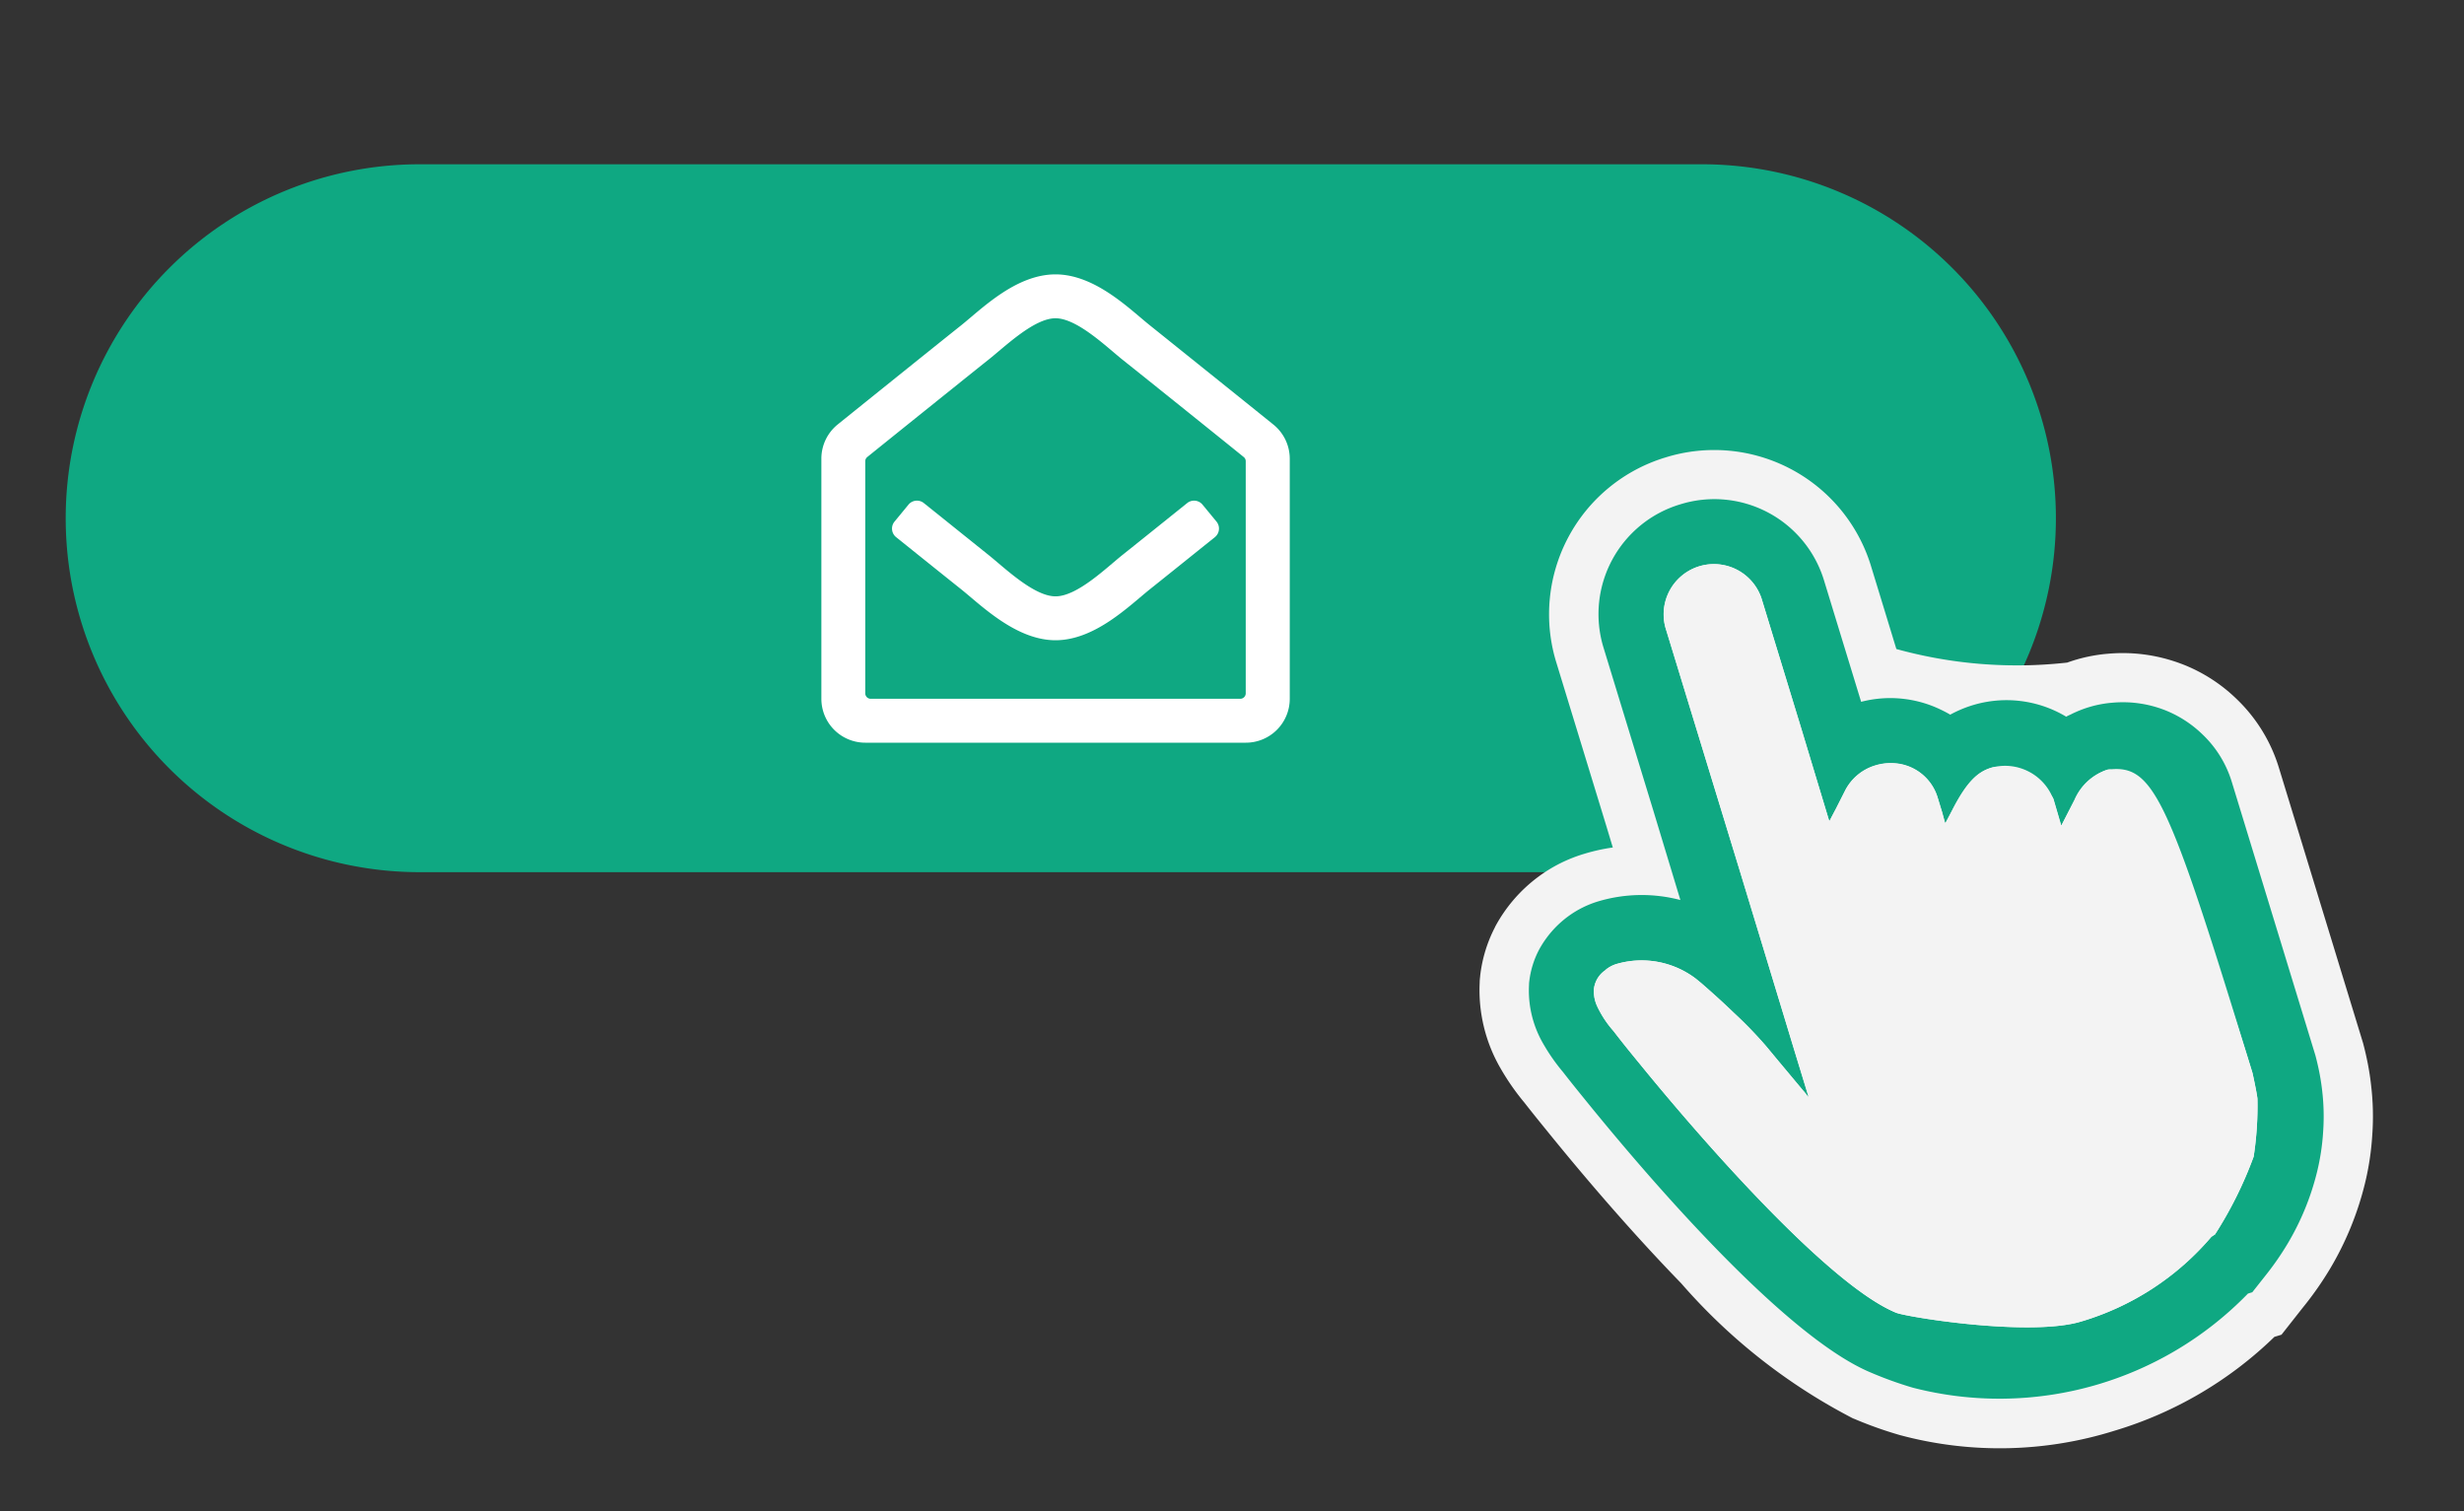
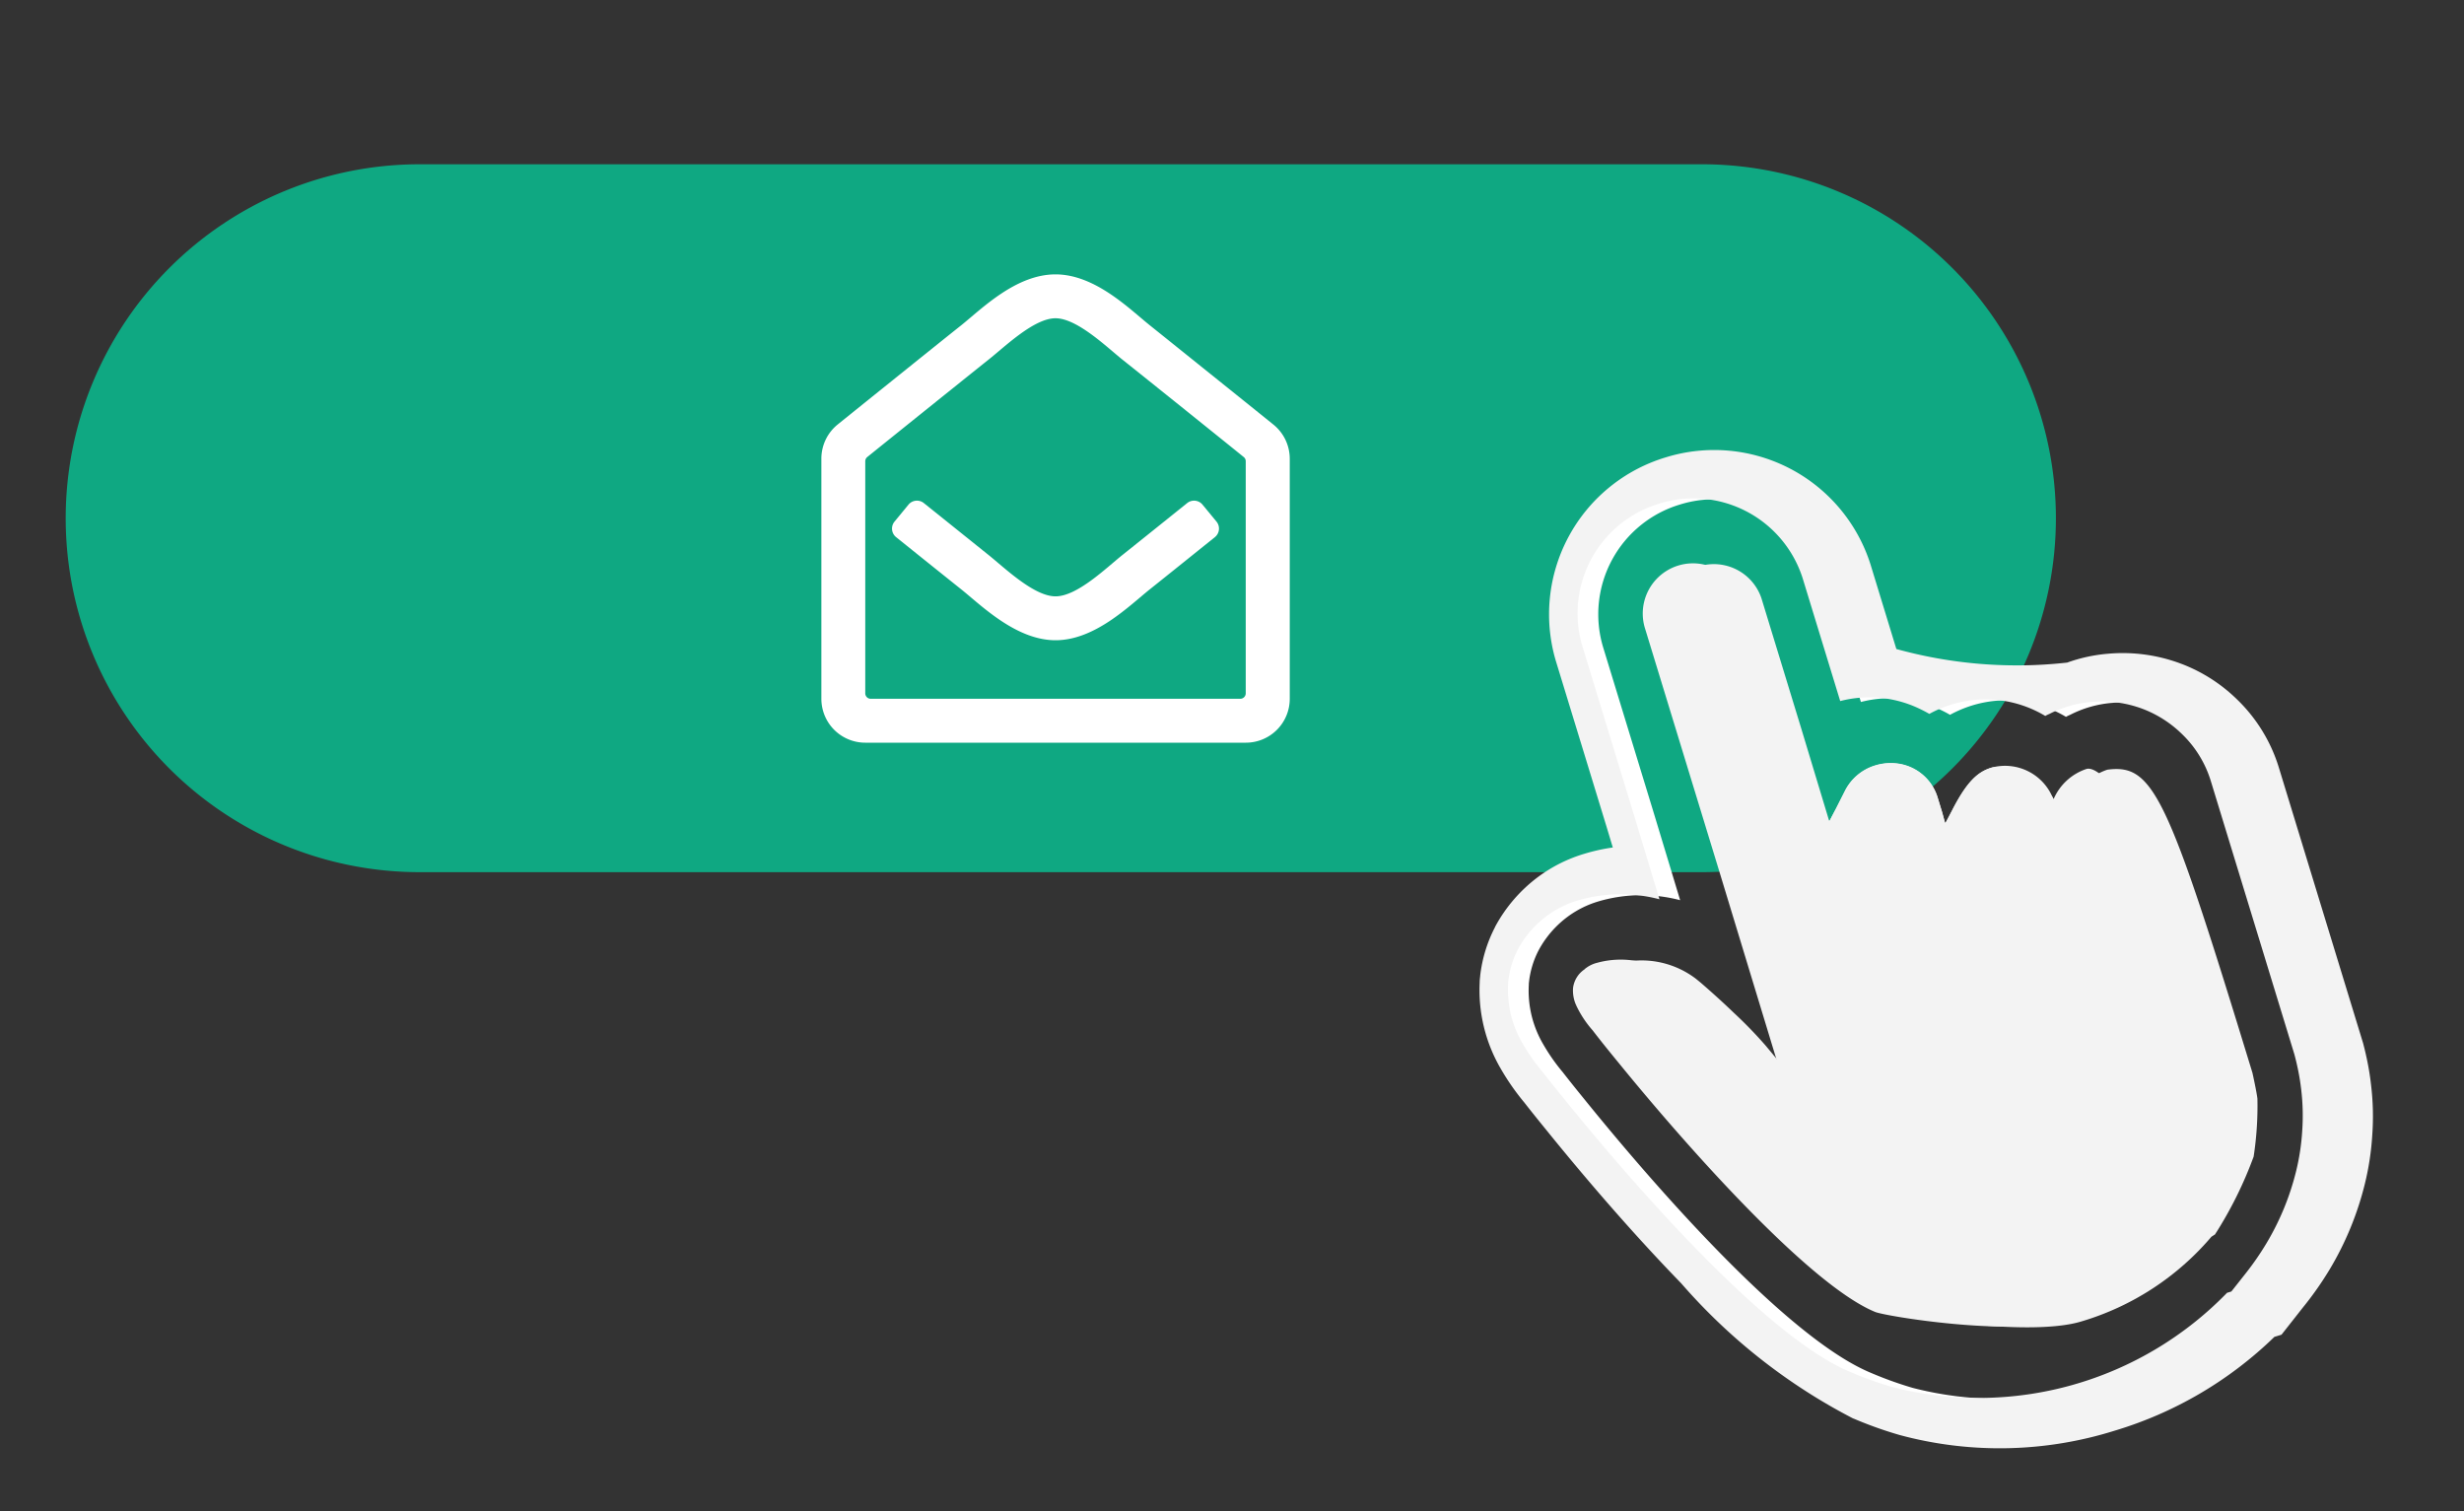
<svg xmlns="http://www.w3.org/2000/svg" height="46" viewBox="0 0 75 46" width="75">
  <rect x="0" y="0" width="75" height="46" fill="#333333" stroke="none" />
  <clipPath id="a">
    <path d="m3876.579 3392h75v46h-75z" />
  </clipPath>
  <g clip-path="url(#a)" transform="translate(-3876.579 -3392)">
    <path d="m3878.579 3407.773a10.773 10.773 0 0 1 10.773-10.773h39.032a10.773 10.773 0 1 1 0 21.546h-39.032a10.771 10.771 0 0 1 -10.773-10.773z" fill="#0fa882" />
    <path d="m3913.607 3407.876a.335.335 0 0 1 -.049.473c-.806.648-1.65 1.325-1.974 1.583-.632.505-1.674 1.555-2.877 1.555s-2.263-1.065-2.877-1.555c-.314-.25-1.162-.93-1.975-1.583a.334.334 0 0 1 -.048-.473l.424-.516a.335.335 0 0 1 .468-.048c.8.64 1.63 1.309 1.964 1.575.489.39 1.384 1.264 2.044 1.264s1.538-.86 2.043-1.264c.334-.265 1.168-.935 1.965-1.575a.334.334 0 0 1 .467.048zm.89 5.226a.167.167 0 0 1 -.167.167h-11.247a.167.167 0 0 1 -.167-.167v-7.062a.168.168 0 0 1 .062-.13c.442-.357 3.029-2.437 3.685-2.959.506-.4 1.387-1.264 2.044-1.264s1.555.873 2.043 1.264c.657.522 3.244 2.6 3.686 2.96a.162.162 0 0 1 .061.129zm.852-8.171c-.131-.108-3.11-2.5-3.765-3.025-.616-.492-1.668-1.555-2.877-1.555s-2.245 1.05-2.877 1.555c-.681.541-3.649 2.929-3.763 3.022a1.336 1.336 0 0 0 -.487 1.032v7.309a1.336 1.336 0 0 0 1.336 1.336h11.584a1.336 1.336 0 0 0 1.337-1.336v-7.308a1.337 1.337 0 0 0 -.488-1.03z" fill="#fff" />
-     <path d="m3940.658 3434.595a10.694 10.694 0 0 1 -5.993.127 11.058 11.058 0 0 1 -1.262-.45l-.048-.02c-2.8-1.148-7.171-6.3-8.919-8.46-.285-.35-.539-.666-.678-.848a6.45 6.45 0 0 1 -.636-.908 3.723 3.723 0 0 1 -.5-2.067c0-.052.006-.1.009-.134a3.265 3.265 0 0 1 .349-1.139 3.6 3.6 0 0 1 1.038-1.2 3.544 3.544 0 0 1 1.087-.538 5 5 0 0 1 1.91-.185l-.566-1.87-1.55-5.067a4.011 4.011 0 0 1 7.67-2.345l1.009 3.3a4.023 4.023 0 0 1 1.471.072 3.98 3.98 0 0 1 .77.268l.134.064a4.17 4.17 0 0 1 .518-.2 4.051 4.051 0 0 1 3.015.261 4 4 0 0 1 .52-.2 3.891 3.891 0 0 1 .835-.16 4.017 4.017 0 0 1 1.788.247 3.937 3.937 0 0 1 1.328.849 3.856 3.856 0 0 1 1.033 1.673l2.542 8.316v.011.01c.028.111.053.205.079.321a7.541 7.541 0 0 1 .142.84 7.24 7.24 0 0 1 .029 1.329 7.358 7.358 0 0 1 -.2 1.3 8.453 8.453 0 0 1 -.954 2.328 9.122 9.122 0 0 1 -.685.991l-.041.049-.382.486-.1.124-.151.045h-.006a10.81 10.81 0 0 1 -4.605 2.78z" fill="#3190cf" />
    <path d="m3927.423 3406.4a4.489 4.489 0 0 1 5.617 2.941l.891 2.913a4.51 4.51 0 0 1 1.228.121 4.384 4.384 0 0 1 .8.269 4.545 4.545 0 0 1 3.534.061 4.39 4.39 0 0 1 1.3-.309 4.528 4.528 0 0 1 2.007.277h.011a4.43 4.43 0 0 1 1.493.954 4.36 4.36 0 0 1 1.162 1.887l2.554 8.357c.03.111.056.214.083.336a8.144 8.144 0 0 1 .152.894 7.494 7.494 0 0 1 .03 1.419 7.848 7.848 0 0 1 -.21 1.385 8.985 8.985 0 0 1 -1.01 2.464 9.564 9.564 0 0 1 -.725 1.049l-.04.049-.574.73-.185.056a11.325 11.325 0 0 1 -4.736 2.817 11.191 11.191 0 0 1 -6.274.13 11.67 11.67 0 0 1 -1.315-.468l-.048-.02c-2.806-1.151-6.918-5.887-9.12-8.61-.283-.346-.535-.663-.679-.849a6.793 6.793 0 0 1 -.68-.974l-.008-.014a4.221 4.221 0 0 1 -.565-2.33c0-.068.009-.126.013-.167a3.76 3.76 0 0 1 .4-1.314 4.09 4.09 0 0 1 1.183-1.366 4.007 4.007 0 0 1 1.24-.615 5.31 5.31 0 0 1 1.377-.227l-.366-1.206-1.548-5.065a4.486 4.486 0 0 1 3.008-5.575zm.292.956a3.487 3.487 0 0 0 -2.344 4.33l1.549 5.068.8 2.645a4.634 4.634 0 0 0 -2.478.034 3.022 3.022 0 0 0 -.935.461 3.084 3.084 0 0 0 -.892 1.024 2.748 2.748 0 0 0 -.295.962.665.665 0 0 0 -.007.1 3.22 3.22 0 0 0 .442 1.809 5.812 5.812 0 0 0 .591.844c.116.15.35.446.676.846 1.73 2.138 6.03 7.209 8.718 8.312a11.476 11.476 0 0 0 1.256.451 10.539 10.539 0 0 0 10.2-2.865l.132-.04.425-.538a8.675 8.675 0 0 0 .646-.934 7.978 7.978 0 0 0 .9-2.191 6.9 6.9 0 0 0 .185-1.216 6.663 6.663 0 0 0 -.027-1.239 7.012 7.012 0 0 0 -.133-.785c-.025-.112-.049-.207-.075-.306l-2.543-8.317a3.341 3.341 0 0 0 -.9-1.459 3.473 3.473 0 0 0 -1.164-.743 3.53 3.53 0 0 0 -1.569-.216 3.408 3.408 0 0 0 -1.284.365.974.974 0 0 0 -.125.061 3.535 3.535 0 0 0 -2.856-.347 3.608 3.608 0 0 0 -.674.285c-.108-.064-.223-.122-.336-.175a3.532 3.532 0 0 0 -2.376-.216l-1.141-3.731a3.489 3.489 0 0 0 -4.369-2.278" fill="#fff" />
-     <path d="m3934.561 3431.254c.529.157 3.874.64 5.151.249a7.548 7.548 0 0 0 3.609-2.347l.071-.084.075-.047a12.279 12.279 0 0 0 .981-2 10.692 10.692 0 0 0 .1-1.505c-.015-.129-.1-.552-.131-.672-2.042-6.674-3.291-8.264-3.666-8.617a1.146 1.146 0 0 0 -.362.453l-.393.773-.339.665-.667-.335-.012-.006-.291-.146-.092-.313-.2-.666a2.924 2.924 0 0 0 -1.03-.562c-.127.046-.333.174-.714.923l-.2.375-.422.806-.461.916-.517-1.877-.088-.32-.137-.447a.724.724 0 0 0 -.558-.488.846.846 0 0 0 -.394.025.777.777 0 0 0 -.48.4l-.272.539v.006.006l-.086.162-.106.206-.845 1.639-.024-.081-.011.02-.517-1.711-.852-2.822-1.208-3.951a.78.78 0 0 0 -1.488.455l2.277 7.448.912 3 .776 2.555.392 1.283-1.289.7-.023-.026.128-.11-.164.08-.051-.073-.064-.077-.807-.963-.324-.391-.027-.033c-.072-.083-.359-.407-.89-.912-.258-.253-.58-.547-.956-.873l-.129-.1a1.967 1.967 0 0 0 -1.694-.338.686.686 0 0 0 -.087.032l-.048.038a.351.351 0 0 0 -.067.066.383.383 0 0 0 .029.119c.006.014.013.029.019.045a2.471 2.471 0 0 0 .374.555l.009.012.01.01c.223.29.5.63.788.985 2.402 2.956 5.806 6.643 7.482 7.347zm6.17 3.58a10.935 10.935 0 0 1 -6.134.129 11.229 11.229 0 0 1 -1.288-.459l-.048-.019c-2.755-1.13-6.833-5.833-9.02-8.536-.284-.348-.536-.664-.678-.848a6.644 6.644 0 0 1 -.658-.941v-.006-.005a3.973 3.973 0 0 1 -.534-2.2c0-.061.007-.113.011-.151a3.509 3.509 0 0 1 .375-1.226 3.841 3.841 0 0 1 1.111-1.281 3.781 3.781 0 0 1 1.162-.577 5.18 5.18 0 0 1 1.641-.217l-.463-1.526-1.549-5.067a4.26 4.26 0 0 1 8.148-2.491l.948 3.1a4.3 4.3 0 0 1 2.169.384l.032.016a4.273 4.273 0 0 1 3.534.061 4.125 4.125 0 0 1 .441-.164 4.182 4.182 0 0 1 .888-.169 4.273 4.273 0 0 1 1.9.262h.005a4.181 4.181 0 0 1 1.41.9 4.111 4.111 0 0 1 1.1 1.78l2.542 8.316v.015.016c.023.089.051.2.08.328a7.6 7.6 0 0 1 .147.868 7.337 7.337 0 0 1 .03 1.373 7.7 7.7 0 0 1 -.2 1.344 8.714 8.714 0 0 1 -.982 2.4 9.156 9.156 0 0 1 -.705 1.02l-.036.046-.382.483-.145.186-.17.052a11.074 11.074 0 0 1 -4.682 2.804z" fill="#0fa882" />
    <g fill="#f3f3f3">
-       <path d="m3928.764 3410.684a.1.1 0 0 0 -.054.014l2.267 7.417 2.081 6.835-2.581 1.407-.021-.026.353-.3-.346.166-.069.06-.016-.018-.029-.043-.045-.052-1.155-1.383c-.062-.072-.331-.376-.831-.851l-.016-.015c-.245-.241-.553-.522-.914-.835l-.1-.086c.119.148.243.3.372.457v.005c3.019 3.7 5.875 6.531 7.153 7.106a15.273 15.273 0 0 0 4.689.245 6.81 6.81 0 0 0 3.256-2.117l.143-.168.022-.014a13.011 13.011 0 0 0 .8-1.625 11.117 11.117 0 0 0 .083-1.269c-.016-.111-.079-.416-.108-.551a37.492 37.492 0 0 0 -2.905-7.484l-.8 1.572-1.928-.969-.31-1.057c-.063-.043-.136-.089-.208-.129-.056.089-.128.213-.216.385l-.008.015-.614 1.175-1.335 2.651-1.12-4.065-.124-.406h-.026c-.022.007-.024.011-.029.022l-.285.565-.084.158-1.794 3.479-.043-.143-.015.027-1.885-6.24zm-1.487-4.762a4.99 4.99 0 0 1 6.242 3.273l.782 2.559a13.776 13.776 0 0 0 5.2.413 4.852 4.852 0 0 1 1.251-.27 5.033 5.033 0 0 1 2.227.309l.017.006a4.918 4.918 0 0 1 1.657 1.059 4.863 4.863 0 0 1 1.293 2.1l2.561 8.378c.03.115.057.221.086.351a8.211 8.211 0 0 1 .16.949 7.955 7.955 0 0 1 .033 1.509 8.331 8.331 0 0 1 -.223 1.467 9.445 9.445 0 0 1 -1.066 2.6 10.183 10.183 0 0 1 -.764 1.1l-.041.05-.668.849-.216.066a11.855 11.855 0 0 1 -4.855 2.853 11.691 11.691 0 0 1 -6.553.134 12.125 12.125 0 0 1 -1.37-.487l-.054-.021a17.7 17.7 0 0 1 -5.225-4.11c-1.625-1.672-3.12-3.448-4.088-4.645-.283-.347-.536-.663-.683-.853a7.325 7.325 0 0 1 -.724-1.039l-.012-.021a4.739 4.739 0 0 1 -.626-2.595c0-.085.012-.155.015-.2v-.005a4.257 4.257 0 0 1 .454-1.486v-.005a4.606 4.606 0 0 1 1.324-1.53 4.53 4.53 0 0 1 1.394-.694 5.68 5.68 0 0 1 .865-.191l-.186-.618-1.549-5.064a4.988 4.988 0 0 1 3.342-6.191zm4.972 11.066.007-.012.006.019.2-.376.272-.537a1.526 1.526 0 0 1 .929-.781 1.6 1.6 0 0 1 .752-.044 1.471 1.471 0 0 1 1.138 1.007l.139.456.091.33.006-.013.006.019.2-.375c.464-.912.8-1.189 1.2-1.314.542-.165 1.814.7 1.892.957l.231.791.012.006.394-.774a1.655 1.655 0 0 1 1-.919c.356-.109 1.831.771 4.417 9.228.017.073.129.591.151.783a10.266 10.266 0 0 1 -.115 1.766 12.052 12.052 0 0 1 -1.177 2.367l-.108.071a8.3 8.3 0 0 1 -3.96 2.578c-1.553.475-5.3-.131-5.638-.266-2.015-.826-5.789-5.1-7.8-7.571-.317-.385-.588-.723-.8-1a3.189 3.189 0 0 1 -.5-.758c0-.012-.01-.02-.014-.032a1.083 1.083 0 0 1 -.083-.5.8.8 0 0 1 .347-.565.271.271 0 0 1 .059-.05.934.934 0 0 1 .325-.151 2.724 2.724 0 0 1 2.377.465l.148.121c.392.34.726.646 1 .911a12.539 12.539 0 0 1 .977 1.009l.322.388.893 1.066.072.1-.009-.031.022.027-.393-1.285-1.687-5.55-2.277-7.447a1.529 1.529 0 0 1 2.923-.894l1.208 3.953.852 2.822m-4.534-9.632a3.487 3.487 0 0 0 -2.344 4.33l1.549 5.068.8 2.645a4.634 4.634 0 0 0 -2.478.034 3.022 3.022 0 0 0 -.935.461 3.084 3.084 0 0 0 -.892 1.024 2.748 2.748 0 0 0 -.295.962.665.665 0 0 0 -.007.1 3.22 3.22 0 0 0 .442 1.809 5.812 5.812 0 0 0 .591.844c.116.15.35.446.676.846 1.73 2.138 6.03 7.209 8.718 8.312a11.476 11.476 0 0 0 1.256.451 10.539 10.539 0 0 0 10.2-2.865l.132-.04.425-.538a8.675 8.675 0 0 0 .646-.934 7.978 7.978 0 0 0 .9-2.191 6.9 6.9 0 0 0 .185-1.216 6.663 6.663 0 0 0 -.027-1.239 7.012 7.012 0 0 0 -.133-.785c-.025-.112-.049-.207-.075-.306l-2.543-8.317a3.341 3.341 0 0 0 -.9-1.459 3.473 3.473 0 0 0 -1.164-.743 3.53 3.53 0 0 0 -1.569-.216 3.408 3.408 0 0 0 -1.284.365.974.974 0 0 0 -.125.061 3.535 3.535 0 0 0 -2.856-.347 3.608 3.608 0 0 0 -.674.285c-.108-.064-.223-.122-.336-.175a3.532 3.532 0 0 0 -2.376-.216l-1.141-3.731a3.489 3.489 0 0 0 -4.369-2.278" />
+       <path d="m3928.764 3410.684a.1.1 0 0 0 -.054.014l2.267 7.417 2.081 6.835-2.581 1.407-.021-.026.353-.3-.346.166-.069.06-.016-.018-.029-.043-.045-.052-1.155-1.383c-.062-.072-.331-.376-.831-.851l-.016-.015c-.245-.241-.553-.522-.914-.835l-.1-.086c.119.148.243.3.372.457v.005c3.019 3.7 5.875 6.531 7.153 7.106a15.273 15.273 0 0 0 4.689.245 6.81 6.81 0 0 0 3.256-2.117l.143-.168.022-.014a13.011 13.011 0 0 0 .8-1.625 11.117 11.117 0 0 0 .083-1.269c-.016-.111-.079-.416-.108-.551a37.492 37.492 0 0 0 -2.905-7.484l-.8 1.572-1.928-.969-.31-1.057c-.063-.043-.136-.089-.208-.129-.056.089-.128.213-.216.385l-.008.015-.614 1.175-1.335 2.651-1.12-4.065-.124-.406h-.026c-.022.007-.024.011-.029.022l-.285.565-.084.158-1.794 3.479-.043-.143-.015.027-1.885-6.24zm-1.487-4.762a4.99 4.99 0 0 1 6.242 3.273l.782 2.559a13.776 13.776 0 0 0 5.2.413 4.852 4.852 0 0 1 1.251-.27 5.033 5.033 0 0 1 2.227.309l.017.006a4.918 4.918 0 0 1 1.657 1.059 4.863 4.863 0 0 1 1.293 2.1l2.561 8.378c.03.115.057.221.086.351a8.211 8.211 0 0 1 .16.949 7.955 7.955 0 0 1 .033 1.509 8.331 8.331 0 0 1 -.223 1.467 9.445 9.445 0 0 1 -1.066 2.6 10.183 10.183 0 0 1 -.764 1.1l-.041.05-.668.849-.216.066a11.855 11.855 0 0 1 -4.855 2.853 11.691 11.691 0 0 1 -6.553.134 12.125 12.125 0 0 1 -1.37-.487l-.054-.021a17.7 17.7 0 0 1 -5.225-4.11c-1.625-1.672-3.12-3.448-4.088-4.645-.283-.347-.536-.663-.683-.853a7.325 7.325 0 0 1 -.724-1.039l-.012-.021a4.739 4.739 0 0 1 -.626-2.595c0-.085.012-.155.015-.2v-.005a4.257 4.257 0 0 1 .454-1.486v-.005a4.606 4.606 0 0 1 1.324-1.53 4.53 4.53 0 0 1 1.394-.694 5.68 5.68 0 0 1 .865-.191l-.186-.618-1.549-5.064a4.988 4.988 0 0 1 3.342-6.191zm4.972 11.066.007-.012.006.019.2-.376.272-.537a1.526 1.526 0 0 1 .929-.781 1.6 1.6 0 0 1 .752-.044 1.471 1.471 0 0 1 1.138 1.007l.139.456.091.33.006-.013.006.019.2-.375c.464-.912.8-1.189 1.2-1.314.542-.165 1.814.7 1.892.957a1.655 1.655 0 0 1 1-.919c.356-.109 1.831.771 4.417 9.228.017.073.129.591.151.783a10.266 10.266 0 0 1 -.115 1.766 12.052 12.052 0 0 1 -1.177 2.367l-.108.071a8.3 8.3 0 0 1 -3.96 2.578c-1.553.475-5.3-.131-5.638-.266-2.015-.826-5.789-5.1-7.8-7.571-.317-.385-.588-.723-.8-1a3.189 3.189 0 0 1 -.5-.758c0-.012-.01-.02-.014-.032a1.083 1.083 0 0 1 -.083-.5.8.8 0 0 1 .347-.565.271.271 0 0 1 .059-.05.934.934 0 0 1 .325-.151 2.724 2.724 0 0 1 2.377.465l.148.121c.392.34.726.646 1 .911a12.539 12.539 0 0 1 .977 1.009l.322.388.893 1.066.072.1-.009-.031.022.027-.393-1.285-1.687-5.55-2.277-7.447a1.529 1.529 0 0 1 2.923-.894l1.208 3.953.852 2.822m-4.534-9.632a3.487 3.487 0 0 0 -2.344 4.33l1.549 5.068.8 2.645a4.634 4.634 0 0 0 -2.478.034 3.022 3.022 0 0 0 -.935.461 3.084 3.084 0 0 0 -.892 1.024 2.748 2.748 0 0 0 -.295.962.665.665 0 0 0 -.007.1 3.22 3.22 0 0 0 .442 1.809 5.812 5.812 0 0 0 .591.844c.116.15.35.446.676.846 1.73 2.138 6.03 7.209 8.718 8.312a11.476 11.476 0 0 0 1.256.451 10.539 10.539 0 0 0 10.2-2.865l.132-.04.425-.538a8.675 8.675 0 0 0 .646-.934 7.978 7.978 0 0 0 .9-2.191 6.9 6.9 0 0 0 .185-1.216 6.663 6.663 0 0 0 -.027-1.239 7.012 7.012 0 0 0 -.133-.785c-.025-.112-.049-.207-.075-.306l-2.543-8.317a3.341 3.341 0 0 0 -.9-1.459 3.473 3.473 0 0 0 -1.164-.743 3.53 3.53 0 0 0 -1.569-.216 3.408 3.408 0 0 0 -1.284.365.974.974 0 0 0 -.125.061 3.535 3.535 0 0 0 -2.856-.347 3.608 3.608 0 0 0 -.674.285c-.108-.064-.223-.122-.336-.175a3.532 3.532 0 0 0 -2.376-.216l-1.141-3.731a3.489 3.489 0 0 0 -4.369-2.278" />
      <path d="m3935.987 3416.681c.464-.911.8-1.19 1.2-1.314a1.571 1.571 0 0 1 1.892.957l.233.791.011.006.4-.774a1.653 1.653 0 0 1 1-.92c1.409-.187 1.831.772 4.417 9.228.017.074.129.592.151.784a10.158 10.158 0 0 1 -.115 1.765 12.091 12.091 0 0 1 -1.176 2.368l-.109.07a8.285 8.285 0 0 1 -3.96 2.579c-1.553.474-5.3-.131-5.638-.265-2.014-.827-5.789-5.1-7.8-7.572-.318-.384-.589-.724-.8-1a3.163 3.163 0 0 1 -.5-.757c0-.013-.01-.02-.014-.032a1.081 1.081 0 0 1 -.083-.5.8.8 0 0 1 .347-.565.342.342 0 0 1 .059-.051.969.969 0 0 1 .325-.15 2.727 2.727 0 0 1 2.377.465l.149.122c.391.339.725.645 1 .91a13.153 13.153 0 0 1 .977 1.008l.323.389.8.961.089.1.072.106-.009-.031.022.026-.393-1.285-.775-2.554-.912-3-2.277-7.448a1.529 1.529 0 0 1 2.923-.893l1.208 3.952.853 2.823.006-.012.006.018.108-.209.088-.166.271-.537a1.526 1.526 0 0 1 .93-.781 1.614 1.614 0 0 1 .752-.044 1.475 1.475 0 0 1 1.138 1.006l.139.456.091.331.007-.012.005.018z" />
    </g>
  </g>
</svg>